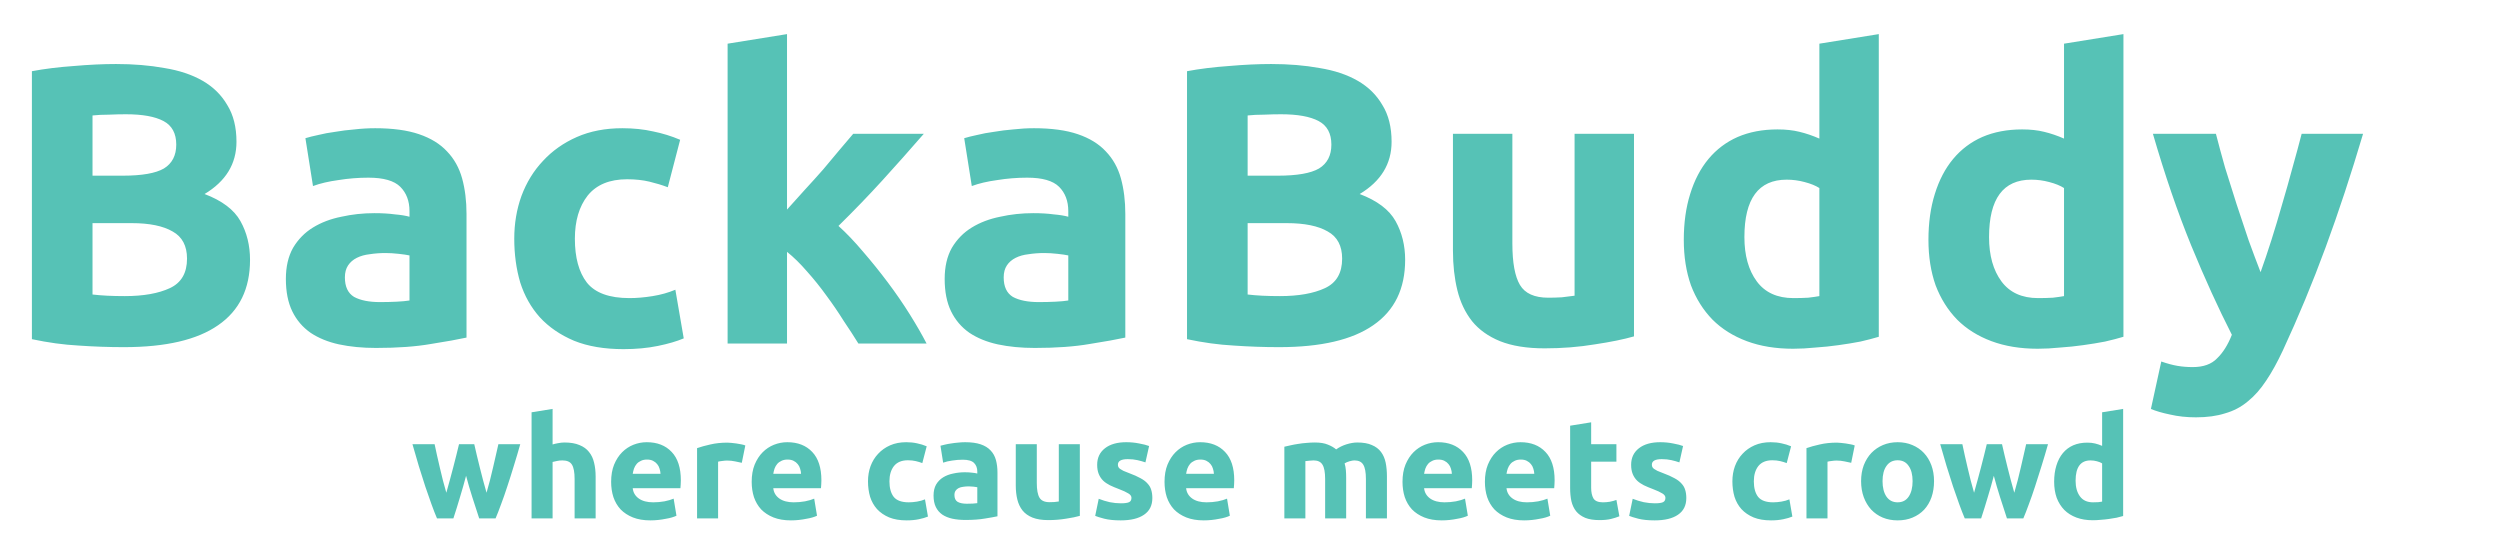
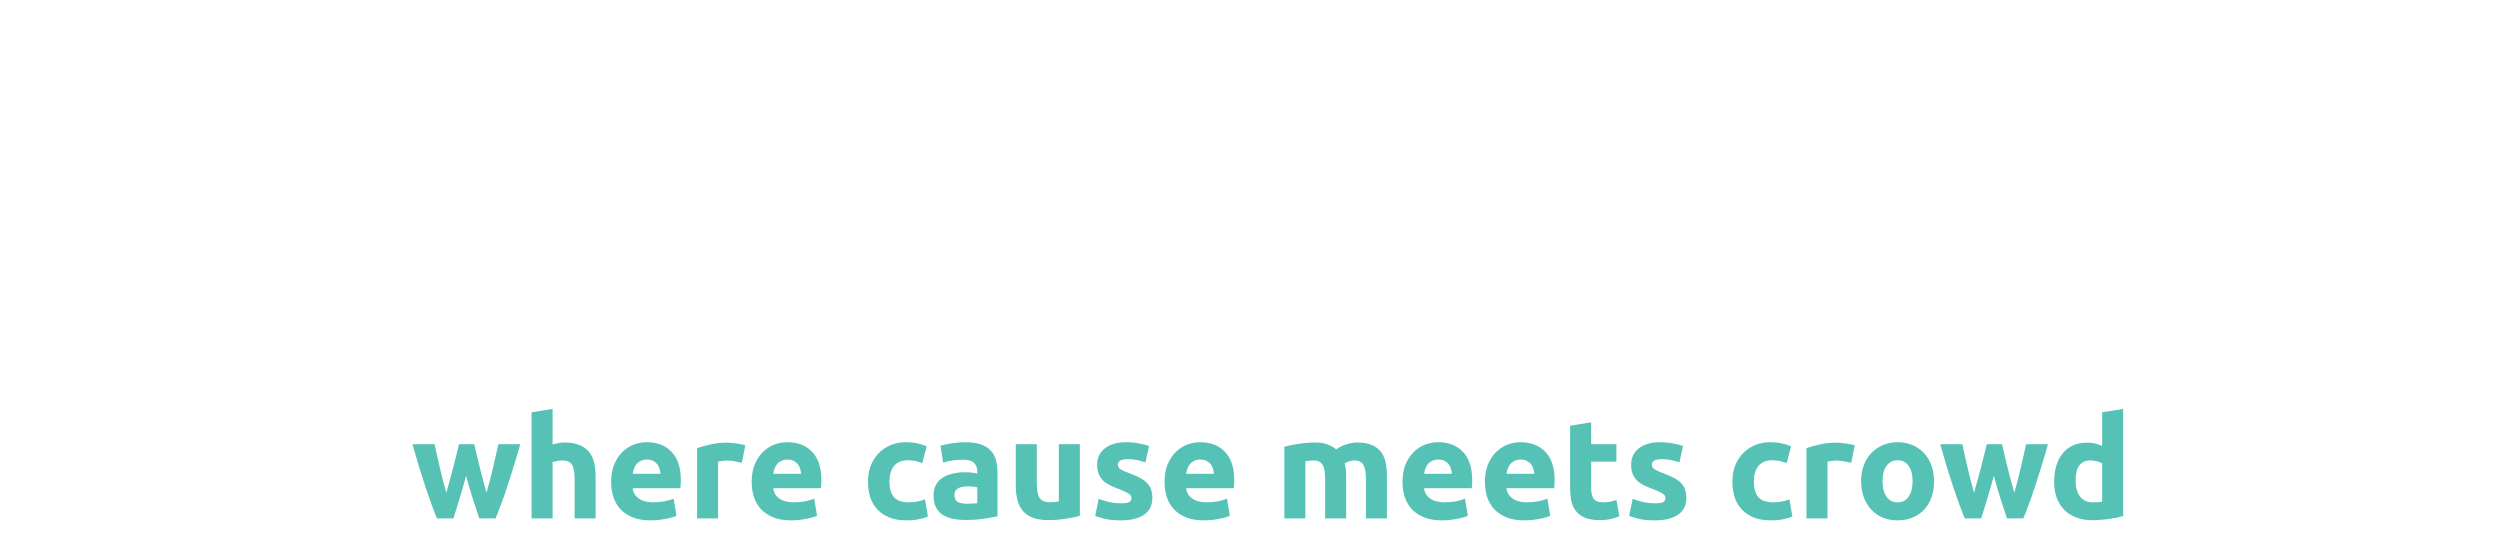
<svg xmlns="http://www.w3.org/2000/svg" width="815" height="178" viewBox="0 0 815 178" fill="none">
-   <path d="M40.43 113.17C35.49 113.17 30.55 112.997 25.61 112.65C20.757 112.39 15.687 111.697 10.4 110.57V23.21C14.56 22.43 19.11 21.867 24.05 21.52C28.99 21.087 33.583 20.87 37.83 20.87C43.55 20.87 48.793 21.303 53.56 22.17C58.413 22.95 62.573 24.337 66.04 26.33C69.507 28.323 72.193 30.967 74.1 34.26C76.093 37.467 77.09 41.453 77.09 46.22C77.09 53.413 73.623 59.09 66.69 63.25C72.41 65.417 76.31 68.363 78.39 72.09C80.47 75.817 81.51 80.02 81.51 84.7C81.51 94.147 78.043 101.253 71.11 106.02C64.263 110.787 54.037 113.17 40.43 113.17ZM30.16 72.74V96.01C31.633 96.183 33.237 96.313 34.97 96.4C36.703 96.487 38.61 96.53 40.69 96.53C46.757 96.53 51.653 95.663 55.38 93.93C59.107 92.197 60.97 88.99 60.97 84.31C60.97 80.15 59.41 77.203 56.29 75.47C53.17 73.65 48.707 72.74 42.9 72.74H30.16ZM30.16 57.27H40.04C46.28 57.27 50.743 56.49 53.43 54.93C56.117 53.283 57.46 50.683 57.46 47.13C57.46 43.49 56.073 40.933 53.3 39.46C50.527 37.987 46.453 37.25 41.08 37.25C39.347 37.25 37.483 37.293 35.49 37.38C33.497 37.38 31.72 37.467 30.16 37.64V57.27ZM123.874 98.48C125.78 98.48 127.6 98.437 129.334 98.35C131.067 98.263 132.454 98.133 133.494 97.96V83.27C132.714 83.097 131.544 82.923 129.984 82.75C128.424 82.577 126.994 82.49 125.694 82.49C123.874 82.49 122.14 82.62 120.494 82.88C118.934 83.053 117.547 83.443 116.334 84.05C115.12 84.657 114.167 85.48 113.474 86.52C112.78 87.56 112.434 88.86 112.434 90.42C112.434 93.453 113.43 95.577 115.424 96.79C117.504 97.917 120.32 98.48 123.874 98.48ZM122.314 41.8C128.034 41.8 132.8 42.45 136.614 43.75C140.427 45.05 143.46 46.913 145.714 49.34C148.054 51.767 149.7 54.713 150.654 58.18C151.607 61.647 152.084 65.503 152.084 69.75V110.05C149.31 110.657 145.454 111.35 140.514 112.13C135.574 112.997 129.594 113.43 122.574 113.43C118.154 113.43 114.124 113.04 110.484 112.26C106.93 111.48 103.854 110.223 101.254 108.49C98.654 106.67 96.66 104.33 95.274 101.47C93.887 98.61 93.194 95.1 93.194 90.94C93.194 86.953 93.974 83.573 95.534 80.8C97.18 78.027 99.347 75.817 102.034 74.17C104.72 72.523 107.797 71.353 111.264 70.66C114.73 69.88 118.327 69.49 122.054 69.49C124.567 69.49 126.777 69.62 128.684 69.88C130.677 70.053 132.28 70.313 133.494 70.66V68.84C133.494 65.547 132.497 62.903 130.504 60.91C128.51 58.917 125.044 57.92 120.104 57.92C116.81 57.92 113.56 58.18 110.354 58.7C107.147 59.133 104.374 59.783 102.034 60.65L99.564 45.05C100.69 44.703 102.077 44.357 103.724 44.01C105.457 43.577 107.32 43.23 109.314 42.97C111.307 42.623 113.387 42.363 115.554 42.19C117.807 41.93 120.06 41.8 122.314 41.8ZM167.649 77.81C167.649 72.87 168.429 68.233 169.989 63.9C171.636 59.48 173.976 55.667 177.009 52.46C180.043 49.167 183.726 46.567 188.059 44.66C192.393 42.753 197.333 41.8 202.879 41.8C206.519 41.8 209.856 42.147 212.889 42.84C215.923 43.447 218.869 44.357 221.729 45.57L217.699 61.04C215.879 60.347 213.886 59.74 211.719 59.22C209.553 58.7 207.126 58.44 204.439 58.44C198.719 58.44 194.429 60.217 191.569 63.77C188.796 67.323 187.409 72.003 187.409 77.81C187.409 83.963 188.709 88.73 191.309 92.11C193.996 95.49 198.633 97.18 205.219 97.18C207.559 97.18 210.073 96.963 212.759 96.53C215.446 96.097 217.916 95.403 220.169 94.45L222.899 110.31C220.646 111.263 217.829 112.087 214.449 112.78C211.069 113.473 207.343 113.82 203.269 113.82C197.029 113.82 191.656 112.91 187.149 111.09C182.643 109.183 178.916 106.627 175.969 103.42C173.109 100.213 170.986 96.443 169.599 92.11C168.299 87.69 167.649 82.923 167.649 77.81ZM256.569 68.32C258.476 66.24 260.426 64.073 262.419 61.82C264.499 59.567 266.493 57.357 268.399 55.19C270.306 52.937 272.083 50.813 273.729 48.82C275.463 46.827 276.936 45.093 278.149 43.62H301.159C296.566 48.907 292.059 53.977 287.639 58.83C283.306 63.597 278.539 68.537 273.339 73.65C275.939 75.99 278.626 78.807 281.399 82.1C284.173 85.307 286.859 88.643 289.459 92.11C292.059 95.577 294.443 99.043 296.609 102.51C298.776 105.977 300.596 109.14 302.069 112H279.839C278.453 109.747 276.849 107.277 275.029 104.59C273.296 101.817 271.433 99.087 269.439 96.4C267.446 93.627 265.323 90.983 263.069 88.47C260.903 85.957 258.736 83.833 256.569 82.1V112H237.199V14.24L256.569 11.12V68.32ZM338.643 98.48C340.55 98.48 342.37 98.437 344.103 98.35C345.836 98.263 347.223 98.133 348.263 97.96V83.27C347.483 83.097 346.313 82.923 344.753 82.75C343.193 82.577 341.763 82.49 340.463 82.49C338.643 82.49 336.91 82.62 335.263 82.88C333.703 83.053 332.316 83.443 331.103 84.05C329.89 84.657 328.936 85.48 328.243 86.52C327.55 87.56 327.203 88.86 327.203 90.42C327.203 93.453 328.2 95.577 330.193 96.79C332.273 97.917 335.09 98.48 338.643 98.48ZM337.083 41.8C342.803 41.8 347.57 42.45 351.383 43.75C355.196 45.05 358.23 46.913 360.483 49.34C362.823 51.767 364.47 54.713 365.423 58.18C366.376 61.647 366.853 65.503 366.853 69.75V110.05C364.08 110.657 360.223 111.35 355.283 112.13C350.343 112.997 344.363 113.43 337.343 113.43C332.923 113.43 328.893 113.04 325.253 112.26C321.7 111.48 318.623 110.223 316.023 108.49C313.423 106.67 311.43 104.33 310.043 101.47C308.656 98.61 307.963 95.1 307.963 90.94C307.963 86.953 308.743 83.573 310.303 80.8C311.95 78.027 314.116 75.817 316.803 74.17C319.49 72.523 322.566 71.353 326.033 70.66C329.5 69.88 333.096 69.49 336.823 69.49C339.336 69.49 341.546 69.62 343.453 69.88C345.446 70.053 347.05 70.313 348.263 70.66V68.84C348.263 65.547 347.266 62.903 345.273 60.91C343.28 58.917 339.813 57.92 334.873 57.92C331.58 57.92 328.33 58.18 325.123 58.7C321.916 59.133 319.143 59.783 316.803 60.65L314.333 45.05C315.46 44.703 316.846 44.357 318.493 44.01C320.226 43.577 322.09 43.23 324.083 42.97C326.076 42.623 328.156 42.363 330.323 42.19C332.576 41.93 334.83 41.8 337.083 41.8ZM416.998 113.17C412.058 113.17 407.118 112.997 402.178 112.65C397.325 112.39 392.255 111.697 386.968 110.57V23.21C391.128 22.43 395.678 21.867 400.618 21.52C405.558 21.087 410.152 20.87 414.398 20.87C420.118 20.87 425.362 21.303 430.128 22.17C434.982 22.95 439.142 24.337 442.608 26.33C446.075 28.323 448.762 30.967 450.668 34.26C452.662 37.467 453.658 41.453 453.658 46.22C453.658 53.413 450.192 59.09 443.258 63.25C448.978 65.417 452.878 68.363 454.958 72.09C457.038 75.817 458.078 80.02 458.078 84.7C458.078 94.147 454.612 101.253 447.678 106.02C440.832 110.787 430.605 113.17 416.998 113.17ZM406.728 72.74V96.01C408.202 96.183 409.805 96.313 411.538 96.4C413.272 96.487 415.178 96.53 417.258 96.53C423.325 96.53 428.222 95.663 431.948 93.93C435.675 92.197 437.538 88.99 437.538 84.31C437.538 80.15 435.978 77.203 432.858 75.47C429.738 73.65 425.275 72.74 419.468 72.74H406.728ZM406.728 57.27H416.608C422.848 57.27 427.312 56.49 429.998 54.93C432.685 53.283 434.028 50.683 434.028 47.13C434.028 43.49 432.642 40.933 429.868 39.46C427.095 37.987 423.022 37.25 417.648 37.25C415.915 37.25 414.052 37.293 412.058 37.38C410.065 37.38 408.288 37.467 406.728 37.64V57.27ZM532.682 109.66C529.389 110.613 525.142 111.48 519.942 112.26C514.742 113.127 509.282 113.56 503.562 113.56C497.755 113.56 492.902 112.78 489.002 111.22C485.189 109.66 482.155 107.493 479.902 104.72C477.649 101.86 476.045 98.48 475.092 94.58C474.139 90.68 473.662 86.39 473.662 81.71V43.62H493.032V79.37C493.032 85.61 493.855 90.117 495.502 92.89C497.149 95.663 500.225 97.05 504.732 97.05C506.119 97.05 507.592 97.007 509.152 96.92C510.712 96.747 512.099 96.573 513.312 96.4V43.62H532.682V109.66ZM568.675 77.29C568.675 83.27 570.018 88.08 572.705 91.72C575.391 95.36 579.378 97.18 584.665 97.18C586.398 97.18 588.001 97.137 589.475 97.05C590.948 96.877 592.161 96.703 593.115 96.53V61.3C591.901 60.52 590.298 59.87 588.305 59.35C586.398 58.83 584.448 58.57 582.455 58.57C573.268 58.57 568.675 64.81 568.675 77.29ZM612.485 109.79C610.751 110.31 608.758 110.83 606.505 111.35C604.251 111.783 601.868 112.173 599.355 112.52C596.928 112.867 594.415 113.127 591.815 113.3C589.301 113.56 586.875 113.69 584.535 113.69C578.901 113.69 573.875 112.867 569.455 111.22C565.035 109.573 561.308 107.233 558.275 104.2C555.241 101.08 552.901 97.353 551.255 93.02C549.695 88.6 548.915 83.66 548.915 78.2C548.915 72.653 549.608 67.67 550.995 63.25C552.381 58.743 554.375 54.93 556.975 51.81C559.575 48.69 562.738 46.307 566.465 44.66C570.278 43.013 574.611 42.19 579.465 42.19C582.151 42.19 584.535 42.45 586.615 42.97C588.781 43.49 590.948 44.227 593.115 45.18V14.24L612.485 11.12V109.79ZM648.432 77.29C648.432 83.27 649.775 88.08 652.462 91.72C655.149 95.36 659.135 97.18 664.422 97.18C666.155 97.18 667.759 97.137 669.232 97.05C670.705 96.877 671.919 96.703 672.872 96.53V61.3C671.659 60.52 670.055 59.87 668.062 59.35C666.155 58.83 664.205 58.57 662.212 58.57C653.025 58.57 648.432 64.81 648.432 77.29ZM692.242 109.79C690.509 110.31 688.515 110.83 686.262 111.35C684.009 111.783 681.625 112.173 679.112 112.52C676.685 112.867 674.172 113.127 671.572 113.3C669.059 113.56 666.632 113.69 664.292 113.69C658.659 113.69 653.632 112.867 649.212 111.22C644.792 109.573 641.065 107.233 638.032 104.2C634.999 101.08 632.659 97.353 631.012 93.02C629.452 88.6 628.672 83.66 628.672 78.2C628.672 72.653 629.365 67.67 630.752 63.25C632.139 58.743 634.132 54.93 636.732 51.81C639.332 48.69 642.495 46.307 646.222 44.66C650.035 43.013 654.369 42.19 659.222 42.19C661.909 42.19 664.292 42.45 666.372 42.97C668.539 43.49 670.705 44.227 672.872 45.18V14.24L692.242 11.12V109.79ZM770.358 43.62C766.458 56.793 762.384 69.143 758.138 80.67C753.891 92.197 749.254 103.377 744.228 114.21C742.408 118.11 740.588 121.403 738.768 124.09C736.948 126.863 734.954 129.117 732.788 130.85C730.621 132.67 728.151 133.97 725.378 134.75C722.691 135.617 719.528 136.05 715.888 136.05C712.854 136.05 710.038 135.747 707.438 135.14C704.924 134.62 702.844 134.013 701.198 133.32L704.578 117.85C706.571 118.543 708.348 119.02 709.908 119.28C711.468 119.54 713.114 119.67 714.848 119.67C718.314 119.67 720.958 118.717 722.778 116.81C724.684 114.99 726.288 112.433 727.588 109.14C723.168 100.473 718.748 90.767 714.328 80.02C709.908 69.187 705.748 57.053 701.848 43.62H722.388C723.254 47 724.251 50.683 725.378 54.67C726.591 58.57 727.848 62.557 729.148 66.63C730.448 70.617 731.748 74.517 733.048 78.33C734.434 82.143 735.734 85.61 736.948 88.73C738.074 85.61 739.244 82.143 740.458 78.33C741.671 74.517 742.841 70.617 743.968 66.63C745.181 62.557 746.308 58.57 747.348 54.67C748.474 50.683 749.471 47 750.338 43.62H770.358Z" fill="#56C2B6" />
  <path d="M151.94 155.108C151.327 157.439 150.667 159.754 149.962 162.054C149.287 164.354 148.567 166.669 147.8 169H142.464C141.912 167.712 141.314 166.179 140.67 164.4C140.026 162.621 139.351 160.689 138.646 158.604C137.971 156.488 137.266 154.265 136.53 151.934C135.825 149.573 135.135 147.196 134.46 144.804H141.682C141.927 145.908 142.188 147.119 142.464 148.438C142.771 149.726 143.077 151.06 143.384 152.44C143.721 153.82 144.059 155.215 144.396 156.626C144.764 158.006 145.132 159.34 145.5 160.628C145.899 159.279 146.282 157.899 146.65 156.488C147.049 155.077 147.417 153.697 147.754 152.348C148.122 150.968 148.459 149.649 148.766 148.392C149.103 147.104 149.395 145.908 149.64 144.804H154.608C154.853 145.908 155.129 147.104 155.436 148.392C155.743 149.649 156.065 150.968 156.402 152.348C156.739 153.697 157.092 155.077 157.46 156.488C157.828 157.899 158.211 159.279 158.61 160.628C158.978 159.34 159.346 158.006 159.714 156.626C160.082 155.215 160.419 153.82 160.726 152.44C161.063 151.06 161.37 149.726 161.646 148.438C161.953 147.119 162.229 145.908 162.474 144.804H169.604C168.929 147.196 168.224 149.573 167.488 151.934C166.783 154.265 166.077 156.488 165.372 158.604C164.697 160.689 164.023 162.621 163.348 164.4C162.704 166.179 162.106 167.712 161.554 169H156.218C155.451 166.669 154.7 164.354 153.964 162.054C153.228 159.754 152.553 157.439 151.94 155.108ZM173.292 169V134.408L180.146 133.304V144.896C180.606 144.743 181.189 144.605 181.894 144.482C182.63 144.329 183.336 144.252 184.01 144.252C185.973 144.252 187.598 144.528 188.886 145.08C190.205 145.601 191.248 146.353 192.014 147.334C192.812 148.315 193.364 149.481 193.67 150.83C194.008 152.179 194.176 153.682 194.176 155.338V169H187.322V156.166C187.322 153.958 187.031 152.394 186.448 151.474C185.896 150.554 184.854 150.094 183.32 150.094C182.707 150.094 182.124 150.155 181.572 150.278C181.051 150.37 180.576 150.477 180.146 150.6V169H173.292ZM199.23 157.086C199.23 154.939 199.552 153.069 200.196 151.474C200.871 149.849 201.745 148.499 202.818 147.426C203.891 146.353 205.118 145.54 206.498 144.988C207.909 144.436 209.35 144.16 210.822 144.16C214.257 144.16 216.971 145.218 218.964 147.334C220.957 149.419 221.954 152.501 221.954 156.58C221.954 156.979 221.939 157.423 221.908 157.914C221.877 158.374 221.847 158.788 221.816 159.156H206.268C206.421 160.567 207.081 161.686 208.246 162.514C209.411 163.342 210.975 163.756 212.938 163.756C214.195 163.756 215.422 163.649 216.618 163.434C217.845 163.189 218.841 162.897 219.608 162.56L220.528 168.126C220.16 168.31 219.669 168.494 219.056 168.678C218.443 168.862 217.753 169.015 216.986 169.138C216.25 169.291 215.453 169.414 214.594 169.506C213.735 169.598 212.877 169.644 212.018 169.644C209.841 169.644 207.939 169.322 206.314 168.678C204.719 168.034 203.385 167.16 202.312 166.056C201.269 164.921 200.487 163.587 199.966 162.054C199.475 160.521 199.23 158.865 199.23 157.086ZM215.33 154.464C215.299 153.881 215.192 153.314 215.008 152.762C214.855 152.21 214.594 151.719 214.226 151.29C213.889 150.861 213.444 150.508 212.892 150.232C212.371 149.956 211.711 149.818 210.914 149.818C210.147 149.818 209.488 149.956 208.936 150.232C208.384 150.477 207.924 150.815 207.556 151.244C207.188 151.673 206.897 152.179 206.682 152.762C206.498 153.314 206.36 153.881 206.268 154.464H215.33ZM241.825 150.876C241.212 150.723 240.491 150.569 239.663 150.416C238.835 150.232 237.946 150.14 236.995 150.14C236.566 150.14 236.045 150.186 235.431 150.278C234.849 150.339 234.404 150.416 234.097 150.508V169H227.243V146.092C228.47 145.663 229.911 145.264 231.567 144.896C233.254 144.497 235.125 144.298 237.179 144.298C237.547 144.298 237.992 144.329 238.513 144.39C239.035 144.421 239.556 144.482 240.077 144.574C240.599 144.635 241.12 144.727 241.641 144.85C242.163 144.942 242.607 145.065 242.975 145.218L241.825 150.876ZM245.05 157.086C245.05 154.939 245.372 153.069 246.016 151.474C246.691 149.849 247.565 148.499 248.638 147.426C249.712 146.353 250.938 145.54 252.318 144.988C253.729 144.436 255.17 144.16 256.642 144.16C260.077 144.16 262.791 145.218 264.784 147.334C266.778 149.419 267.774 152.501 267.774 156.58C267.774 156.979 267.759 157.423 267.728 157.914C267.698 158.374 267.667 158.788 267.636 159.156H252.088C252.242 160.567 252.901 161.686 254.066 162.514C255.232 163.342 256.796 163.756 258.758 163.756C260.016 163.756 261.242 163.649 262.438 163.434C263.665 163.189 264.662 162.897 265.428 162.56L266.348 168.126C265.98 168.31 265.49 168.494 264.876 168.678C264.263 168.862 263.573 169.015 262.806 169.138C262.07 169.291 261.273 169.414 260.414 169.506C259.556 169.598 258.697 169.644 257.838 169.644C255.661 169.644 253.76 169.322 252.134 168.678C250.54 168.034 249.206 167.16 248.132 166.056C247.09 164.921 246.308 163.587 245.786 162.054C245.296 160.521 245.05 158.865 245.05 157.086ZM261.15 154.464C261.12 153.881 261.012 153.314 260.828 152.762C260.675 152.21 260.414 151.719 260.046 151.29C259.709 150.861 259.264 150.508 258.712 150.232C258.191 149.956 257.532 149.818 256.734 149.818C255.968 149.818 255.308 149.956 254.756 150.232C254.204 150.477 253.744 150.815 253.376 151.244C253.008 151.673 252.717 152.179 252.502 152.762C252.318 153.314 252.18 153.881 252.088 154.464H261.15ZM282.965 156.902C282.965 155.154 283.241 153.513 283.793 151.98C284.375 150.416 285.203 149.067 286.277 147.932C287.35 146.767 288.653 145.847 290.187 145.172C291.72 144.497 293.468 144.16 295.431 144.16C296.719 144.16 297.899 144.283 298.973 144.528C300.046 144.743 301.089 145.065 302.101 145.494L300.675 150.968C300.031 150.723 299.325 150.508 298.559 150.324C297.792 150.14 296.933 150.048 295.983 150.048C293.959 150.048 292.441 150.677 291.429 151.934C290.447 153.191 289.957 154.847 289.957 156.902C289.957 159.079 290.417 160.766 291.337 161.962C292.287 163.158 293.928 163.756 296.259 163.756C297.087 163.756 297.976 163.679 298.927 163.526C299.877 163.373 300.751 163.127 301.549 162.79L302.515 168.402C301.717 168.739 300.721 169.031 299.525 169.276C298.329 169.521 297.01 169.644 295.569 169.644C293.361 169.644 291.459 169.322 289.865 168.678C288.27 168.003 286.951 167.099 285.909 165.964C284.897 164.829 284.145 163.495 283.655 161.962C283.195 160.398 282.965 158.711 282.965 156.902ZM315.193 164.216C315.867 164.216 316.511 164.201 317.125 164.17C317.738 164.139 318.229 164.093 318.597 164.032V158.834C318.321 158.773 317.907 158.711 317.355 158.65C316.803 158.589 316.297 158.558 315.837 158.558C315.193 158.558 314.579 158.604 313.997 158.696C313.445 158.757 312.954 158.895 312.525 159.11C312.095 159.325 311.758 159.616 311.513 159.984C311.267 160.352 311.145 160.812 311.145 161.364C311.145 162.437 311.497 163.189 312.203 163.618C312.939 164.017 313.935 164.216 315.193 164.216ZM314.641 144.16C316.665 144.16 318.351 144.39 319.701 144.85C321.05 145.31 322.123 145.969 322.921 146.828C323.749 147.687 324.331 148.729 324.669 149.956C325.006 151.183 325.175 152.547 325.175 154.05V168.31C324.193 168.525 322.829 168.77 321.081 169.046C319.333 169.353 317.217 169.506 314.733 169.506C313.169 169.506 311.743 169.368 310.455 169.092C309.197 168.816 308.109 168.371 307.189 167.758C306.269 167.114 305.563 166.286 305.073 165.274C304.582 164.262 304.337 163.02 304.337 161.548C304.337 160.137 304.613 158.941 305.165 157.96C305.747 156.979 306.514 156.197 307.465 155.614C308.415 155.031 309.504 154.617 310.731 154.372C311.957 154.096 313.23 153.958 314.549 153.958C315.438 153.958 316.22 154.004 316.895 154.096C317.6 154.157 318.167 154.249 318.597 154.372V153.728C318.597 152.563 318.244 151.627 317.539 150.922C316.833 150.217 315.607 149.864 313.859 149.864C312.693 149.864 311.543 149.956 310.409 150.14C309.274 150.293 308.293 150.523 307.465 150.83L306.591 145.31C306.989 145.187 307.48 145.065 308.063 144.942C308.676 144.789 309.335 144.666 310.041 144.574C310.746 144.451 311.482 144.359 312.249 144.298C313.046 144.206 313.843 144.16 314.641 144.16ZM352.026 168.172C350.861 168.509 349.358 168.816 347.518 169.092C345.678 169.399 343.746 169.552 341.722 169.552C339.668 169.552 337.95 169.276 336.57 168.724C335.221 168.172 334.148 167.405 333.35 166.424C332.553 165.412 331.986 164.216 331.648 162.836C331.311 161.456 331.142 159.938 331.142 158.282V144.804H337.996V157.454C337.996 159.662 338.288 161.257 338.87 162.238C339.453 163.219 340.542 163.71 342.136 163.71C342.627 163.71 343.148 163.695 343.7 163.664C344.252 163.603 344.743 163.541 345.172 163.48V144.804H352.026V168.172ZM365.406 164.078C366.664 164.078 367.553 163.955 368.074 163.71C368.596 163.465 368.856 162.989 368.856 162.284C368.856 161.732 368.519 161.257 367.844 160.858C367.17 160.429 366.142 159.953 364.762 159.432C363.689 159.033 362.708 158.619 361.818 158.19C360.96 157.761 360.224 157.255 359.61 156.672C358.997 156.059 358.522 155.338 358.184 154.51C357.847 153.682 357.678 152.685 357.678 151.52C357.678 149.251 358.522 147.457 360.208 146.138C361.895 144.819 364.21 144.16 367.154 144.16C368.626 144.16 370.037 144.298 371.386 144.574C372.736 144.819 373.809 145.095 374.606 145.402L373.41 150.738C372.613 150.462 371.739 150.217 370.788 150.002C369.868 149.787 368.826 149.68 367.66 149.68C365.514 149.68 364.44 150.278 364.44 151.474C364.44 151.75 364.486 151.995 364.578 152.21C364.67 152.425 364.854 152.639 365.13 152.854C365.406 153.038 365.774 153.253 366.234 153.498C366.725 153.713 367.338 153.958 368.074 154.234C369.577 154.786 370.819 155.338 371.8 155.89C372.782 156.411 373.548 156.994 374.1 157.638C374.683 158.251 375.082 158.941 375.296 159.708C375.542 160.475 375.664 161.364 375.664 162.376C375.664 164.768 374.76 166.577 372.95 167.804C371.172 169.031 368.642 169.644 365.36 169.644C363.214 169.644 361.42 169.46 359.978 169.092C358.568 168.724 357.586 168.417 357.034 168.172L358.184 162.606C359.35 163.066 360.546 163.434 361.772 163.71C362.999 163.955 364.21 164.078 365.406 164.078ZM379.636 157.086C379.636 154.939 379.958 153.069 380.602 151.474C381.277 149.849 382.151 148.499 383.224 147.426C384.298 146.353 385.524 145.54 386.904 144.988C388.315 144.436 389.756 144.16 391.228 144.16C394.663 144.16 397.377 145.218 399.37 147.334C401.364 149.419 402.36 152.501 402.36 156.58C402.36 156.979 402.345 157.423 402.314 157.914C402.284 158.374 402.253 158.788 402.222 159.156H386.674C386.828 160.567 387.487 161.686 388.652 162.514C389.818 163.342 391.382 163.756 393.344 163.756C394.602 163.756 395.828 163.649 397.024 163.434C398.251 163.189 399.248 162.897 400.014 162.56L400.934 168.126C400.566 168.31 400.076 168.494 399.462 168.678C398.849 168.862 398.159 169.015 397.392 169.138C396.656 169.291 395.859 169.414 395 169.506C394.142 169.598 393.283 169.644 392.424 169.644C390.247 169.644 388.346 169.322 386.72 168.678C385.126 168.034 383.792 167.16 382.718 166.056C381.676 164.921 380.894 163.587 380.372 162.054C379.882 160.521 379.636 158.865 379.636 157.086ZM395.736 154.464C395.706 153.881 395.598 153.314 395.414 152.762C395.261 152.21 395 151.719 394.632 151.29C394.295 150.861 393.85 150.508 393.298 150.232C392.777 149.956 392.118 149.818 391.32 149.818C390.554 149.818 389.894 149.956 389.342 150.232C388.79 150.477 388.33 150.815 387.962 151.244C387.594 151.673 387.303 152.179 387.088 152.762C386.904 153.314 386.766 153.881 386.674 154.464H395.736ZM431.994 156.166C431.994 153.958 431.703 152.394 431.12 151.474C430.568 150.554 429.602 150.094 428.222 150.094C427.793 150.094 427.348 150.125 426.888 150.186C426.428 150.217 425.984 150.263 425.554 150.324V169H418.7V145.632C419.283 145.479 419.958 145.325 420.724 145.172C421.522 144.988 422.35 144.835 423.208 144.712C424.098 144.559 425.002 144.451 425.922 144.39C426.842 144.298 427.747 144.252 428.636 144.252C430.384 144.252 431.795 144.482 432.868 144.942C433.972 145.371 434.877 145.893 435.582 146.506C436.564 145.801 437.683 145.249 438.94 144.85C440.228 144.451 441.409 144.252 442.482 144.252C444.414 144.252 445.994 144.528 447.22 145.08C448.478 145.601 449.474 146.353 450.21 147.334C450.946 148.315 451.452 149.481 451.728 150.83C452.004 152.179 452.142 153.682 452.142 155.338V169H445.288V156.166C445.288 153.958 444.997 152.394 444.414 151.474C443.862 150.554 442.896 150.094 441.516 150.094C441.148 150.094 440.627 150.186 439.952 150.37C439.308 150.554 438.772 150.784 438.342 151.06C438.557 151.765 438.695 152.517 438.756 153.314C438.818 154.081 438.848 154.909 438.848 155.798V169H431.994V156.166ZM457.216 157.086C457.216 154.939 457.538 153.069 458.182 151.474C458.857 149.849 459.731 148.499 460.804 147.426C461.878 146.353 463.104 145.54 464.484 144.988C465.895 144.436 467.336 144.16 468.808 144.16C472.243 144.16 474.957 145.218 476.95 147.334C478.944 149.419 479.94 152.501 479.94 156.58C479.94 156.979 479.925 157.423 479.894 157.914C479.864 158.374 479.833 158.788 479.802 159.156H464.254C464.408 160.567 465.067 161.686 466.232 162.514C467.398 163.342 468.962 163.756 470.924 163.756C472.182 163.756 473.408 163.649 474.604 163.434C475.831 163.189 476.828 162.897 477.594 162.56L478.514 168.126C478.146 168.31 477.656 168.494 477.042 168.678C476.429 168.862 475.739 169.015 474.972 169.138C474.236 169.291 473.439 169.414 472.58 169.506C471.722 169.598 470.863 169.644 470.004 169.644C467.827 169.644 465.926 169.322 464.3 168.678C462.706 168.034 461.372 167.16 460.298 166.056C459.256 164.921 458.474 163.587 457.952 162.054C457.462 160.521 457.216 158.865 457.216 157.086ZM473.316 154.464C473.286 153.881 473.178 153.314 472.994 152.762C472.841 152.21 472.58 151.719 472.212 151.29C471.875 150.861 471.43 150.508 470.878 150.232C470.357 149.956 469.698 149.818 468.9 149.818C468.134 149.818 467.474 149.956 466.922 150.232C466.37 150.477 465.91 150.815 465.542 151.244C465.174 151.673 464.883 152.179 464.668 152.762C464.484 153.314 464.346 153.881 464.254 154.464H473.316ZM484.08 157.086C484.08 154.939 484.402 153.069 485.046 151.474C485.72 149.849 486.594 148.499 487.668 147.426C488.741 146.353 489.968 145.54 491.348 144.988C492.758 144.436 494.2 144.16 495.672 144.16C499.106 144.16 501.82 145.218 503.814 147.334C505.807 149.419 506.804 152.501 506.804 156.58C506.804 156.979 506.788 157.423 506.758 157.914C506.727 158.374 506.696 158.788 506.666 159.156H491.118C491.271 160.567 491.93 161.686 493.096 162.514C494.261 163.342 495.825 163.756 497.788 163.756C499.045 163.756 500.272 163.649 501.468 163.434C502.694 163.189 503.691 162.897 504.458 162.56L505.378 168.126C505.01 168.31 504.519 168.494 503.906 168.678C503.292 168.862 502.602 169.015 501.836 169.138C501.1 169.291 500.302 169.414 499.444 169.506C498.585 169.598 497.726 169.644 496.868 169.644C494.69 169.644 492.789 169.322 491.164 168.678C489.569 168.034 488.235 167.16 487.162 166.056C486.119 164.921 485.337 163.587 484.816 162.054C484.325 160.521 484.08 158.865 484.08 157.086ZM500.18 154.464C500.149 153.881 500.042 153.314 499.858 152.762C499.704 152.21 499.444 151.719 499.076 151.29C498.738 150.861 498.294 150.508 497.742 150.232C497.22 149.956 496.561 149.818 495.764 149.818C494.997 149.818 494.338 149.956 493.786 150.232C493.234 150.477 492.774 150.815 492.406 151.244C492.038 151.673 491.746 152.179 491.532 152.762C491.348 153.314 491.21 153.881 491.118 154.464H500.18ZM511.863 138.778L518.717 137.674V144.804H526.951V150.508H518.717V159.018C518.717 160.459 518.962 161.609 519.453 162.468C519.974 163.327 521.002 163.756 522.535 163.756C523.271 163.756 524.022 163.695 524.789 163.572C525.586 163.419 526.307 163.219 526.951 162.974L527.917 168.31C527.089 168.647 526.169 168.939 525.157 169.184C524.145 169.429 522.903 169.552 521.431 169.552C519.56 169.552 518.012 169.307 516.785 168.816C515.558 168.295 514.577 167.589 513.841 166.7C513.105 165.78 512.584 164.676 512.277 163.388C512.001 162.1 511.863 160.674 511.863 159.11V138.778ZM539.479 164.078C540.736 164.078 541.625 163.955 542.147 163.71C542.668 163.465 542.929 162.989 542.929 162.284C542.929 161.732 542.591 161.257 541.917 160.858C541.242 160.429 540.215 159.953 538.835 159.432C537.761 159.033 536.78 158.619 535.891 158.19C535.032 157.761 534.296 157.255 533.683 156.672C533.069 156.059 532.594 155.338 532.257 154.51C531.919 153.682 531.751 152.685 531.751 151.52C531.751 149.251 532.594 147.457 534.281 146.138C535.967 144.819 538.283 144.16 541.227 144.16C542.699 144.16 544.109 144.298 545.459 144.574C546.808 144.819 547.881 145.095 548.679 145.402L547.483 150.738C546.685 150.462 545.811 150.217 544.861 150.002C543.941 149.787 542.898 149.68 541.733 149.68C539.586 149.68 538.513 150.278 538.513 151.474C538.513 151.75 538.559 151.995 538.651 152.21C538.743 152.425 538.927 152.639 539.203 152.854C539.479 153.038 539.847 153.253 540.307 153.498C540.797 153.713 541.411 153.958 542.147 154.234C543.649 154.786 544.891 155.338 545.873 155.89C546.854 156.411 547.621 156.994 548.173 157.638C548.755 158.251 549.154 158.941 549.369 159.708C549.614 160.475 549.737 161.364 549.737 162.376C549.737 164.768 548.832 166.577 547.023 167.804C545.244 169.031 542.714 169.644 539.433 169.644C537.286 169.644 535.492 169.46 534.051 169.092C532.64 168.724 531.659 168.417 531.107 168.172L532.257 162.606C533.422 163.066 534.618 163.434 535.845 163.71C537.071 163.955 538.283 164.078 539.479 164.078ZM564.759 156.902C564.759 155.154 565.035 153.513 565.587 151.98C566.17 150.416 566.998 149.067 568.071 147.932C569.145 146.767 570.448 145.847 571.981 145.172C573.515 144.497 575.263 144.16 577.225 144.16C578.513 144.16 579.694 144.283 580.767 144.528C581.841 144.743 582.883 145.065 583.895 145.494L582.469 150.968C581.825 150.723 581.12 150.508 580.353 150.324C579.587 150.14 578.728 150.048 577.777 150.048C575.753 150.048 574.235 150.677 573.223 151.934C572.242 153.191 571.751 154.847 571.751 156.902C571.751 159.079 572.211 160.766 573.131 161.962C574.082 163.158 575.723 163.756 578.053 163.756C578.881 163.756 579.771 163.679 580.721 163.526C581.672 163.373 582.546 163.127 583.343 162.79L584.309 168.402C583.512 168.739 582.515 169.031 581.319 169.276C580.123 169.521 578.805 169.644 577.363 169.644C575.155 169.644 573.254 169.322 571.659 168.678C570.065 168.003 568.746 167.099 567.703 165.964C566.691 164.829 565.94 163.495 565.449 161.962C564.989 160.398 564.759 158.711 564.759 156.902ZM603.491 150.876C602.878 150.723 602.157 150.569 601.329 150.416C600.501 150.232 599.612 150.14 598.661 150.14C598.232 150.14 597.711 150.186 597.097 150.278C596.515 150.339 596.07 150.416 595.763 150.508V169H588.909V146.092C590.136 145.663 591.577 145.264 593.233 144.896C594.92 144.497 596.791 144.298 598.845 144.298C599.213 144.298 599.658 144.329 600.179 144.39C600.701 144.421 601.222 144.482 601.743 144.574C602.265 144.635 602.786 144.727 603.307 144.85C603.829 144.942 604.273 145.065 604.641 145.218L603.491 150.876ZM630.498 156.856C630.498 158.757 630.222 160.505 629.67 162.1C629.118 163.664 628.321 165.013 627.278 166.148C626.236 167.252 624.978 168.111 623.506 168.724C622.065 169.337 620.44 169.644 618.63 169.644C616.852 169.644 615.226 169.337 613.754 168.724C612.313 168.111 611.071 167.252 610.028 166.148C608.986 165.013 608.173 163.664 607.59 162.1C607.008 160.505 606.716 158.757 606.716 156.856C606.716 154.955 607.008 153.222 607.59 151.658C608.204 150.094 609.032 148.76 610.074 147.656C611.148 146.552 612.405 145.693 613.846 145.08C615.318 144.467 616.913 144.16 618.63 144.16C620.378 144.16 621.973 144.467 623.414 145.08C624.886 145.693 626.144 146.552 627.186 147.656C628.229 148.76 629.042 150.094 629.624 151.658C630.207 153.222 630.498 154.955 630.498 156.856ZM623.506 156.856C623.506 154.74 623.077 153.084 622.218 151.888C621.39 150.661 620.194 150.048 618.63 150.048C617.066 150.048 615.855 150.661 614.996 151.888C614.138 153.084 613.708 154.74 613.708 156.856C613.708 158.972 614.138 160.659 614.996 161.916C615.855 163.143 617.066 163.756 618.63 163.756C620.194 163.756 621.39 163.143 622.218 161.916C623.077 160.659 623.506 158.972 623.506 156.856ZM649.989 155.108C649.375 157.439 648.716 159.754 648.011 162.054C647.336 164.354 646.615 166.669 645.849 169H640.513C639.961 167.712 639.363 166.179 638.719 164.4C638.075 162.621 637.4 160.689 636.695 158.604C636.02 156.488 635.315 154.265 634.579 151.934C633.873 149.573 633.183 147.196 632.509 144.804H639.731C639.976 145.908 640.237 147.119 640.513 148.438C640.819 149.726 641.126 151.06 641.433 152.44C641.77 153.82 642.107 155.215 642.445 156.626C642.813 158.006 643.181 159.34 643.549 160.628C643.947 159.279 644.331 157.899 644.699 156.488C645.097 155.077 645.465 153.697 645.803 152.348C646.171 150.968 646.508 149.649 646.815 148.392C647.152 147.104 647.443 145.908 647.689 144.804H652.657C652.902 145.908 653.178 147.104 653.485 148.392C653.791 149.649 654.113 150.968 654.451 152.348C654.788 153.697 655.141 155.077 655.509 156.488C655.877 157.899 656.26 159.279 656.659 160.628C657.027 159.34 657.395 158.006 657.763 156.626C658.131 155.215 658.468 153.82 658.775 152.44C659.112 151.06 659.419 149.726 659.695 148.438C660.001 147.119 660.277 145.908 660.523 144.804H667.653C666.978 147.196 666.273 149.573 665.537 151.934C664.831 154.265 664.126 156.488 663.421 158.604C662.746 160.689 662.071 162.621 661.397 164.4C660.753 166.179 660.155 167.712 659.603 169H654.267C653.5 166.669 652.749 164.354 652.013 162.054C651.277 159.754 650.602 157.439 649.989 155.108ZM676.644 156.718C676.644 158.834 677.119 160.536 678.07 161.824C679.021 163.112 680.431 163.756 682.302 163.756C682.915 163.756 683.483 163.741 684.004 163.71C684.525 163.649 684.955 163.587 685.292 163.526V151.06C684.863 150.784 684.295 150.554 683.59 150.37C682.915 150.186 682.225 150.094 681.52 150.094C678.269 150.094 676.644 152.302 676.644 156.718ZM692.146 168.218C691.533 168.402 690.827 168.586 690.03 168.77C689.233 168.923 688.389 169.061 687.5 169.184C686.641 169.307 685.752 169.399 684.832 169.46C683.943 169.552 683.084 169.598 682.256 169.598C680.263 169.598 678.484 169.307 676.92 168.724C675.356 168.141 674.037 167.313 672.964 166.24C671.891 165.136 671.063 163.817 670.48 162.284C669.928 160.72 669.652 158.972 669.652 157.04C669.652 155.077 669.897 153.314 670.388 151.75C670.879 150.155 671.584 148.806 672.504 147.702C673.424 146.598 674.543 145.755 675.862 145.172C677.211 144.589 678.745 144.298 680.462 144.298C681.413 144.298 682.256 144.39 682.992 144.574C683.759 144.758 684.525 145.019 685.292 145.356V134.408L692.146 133.304V168.218Z" fill="#56C2B6" />
</svg>